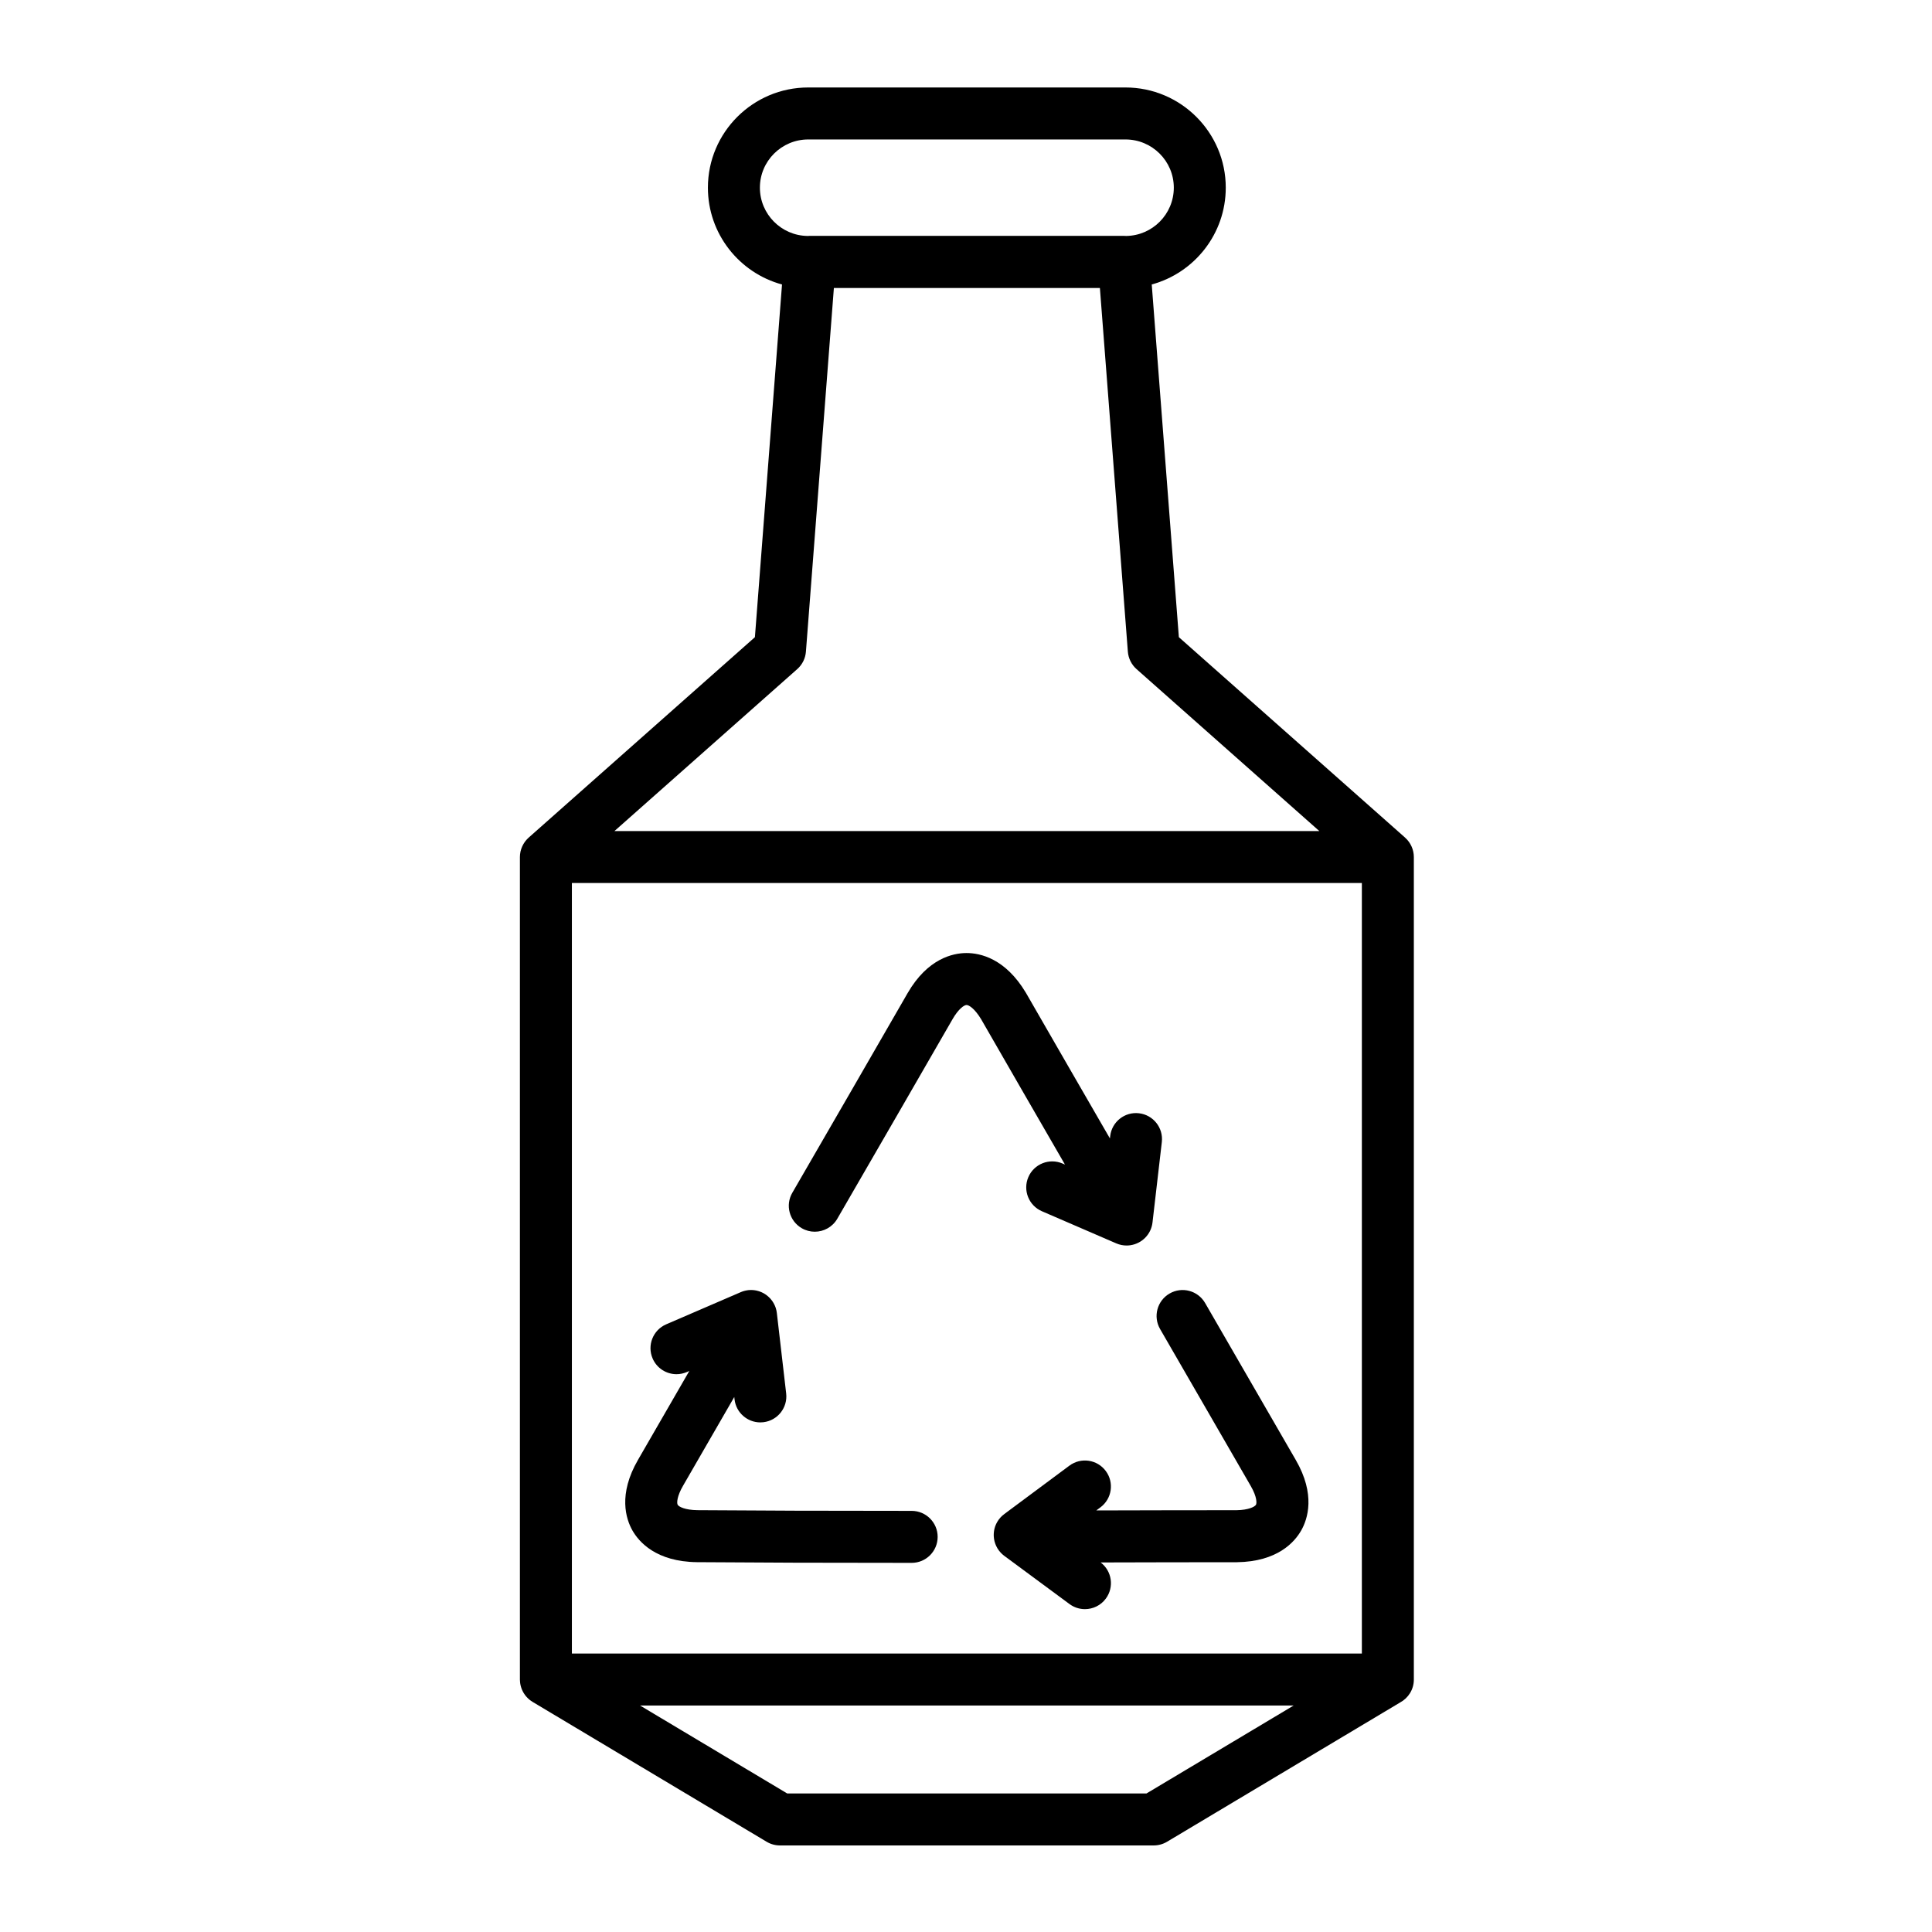
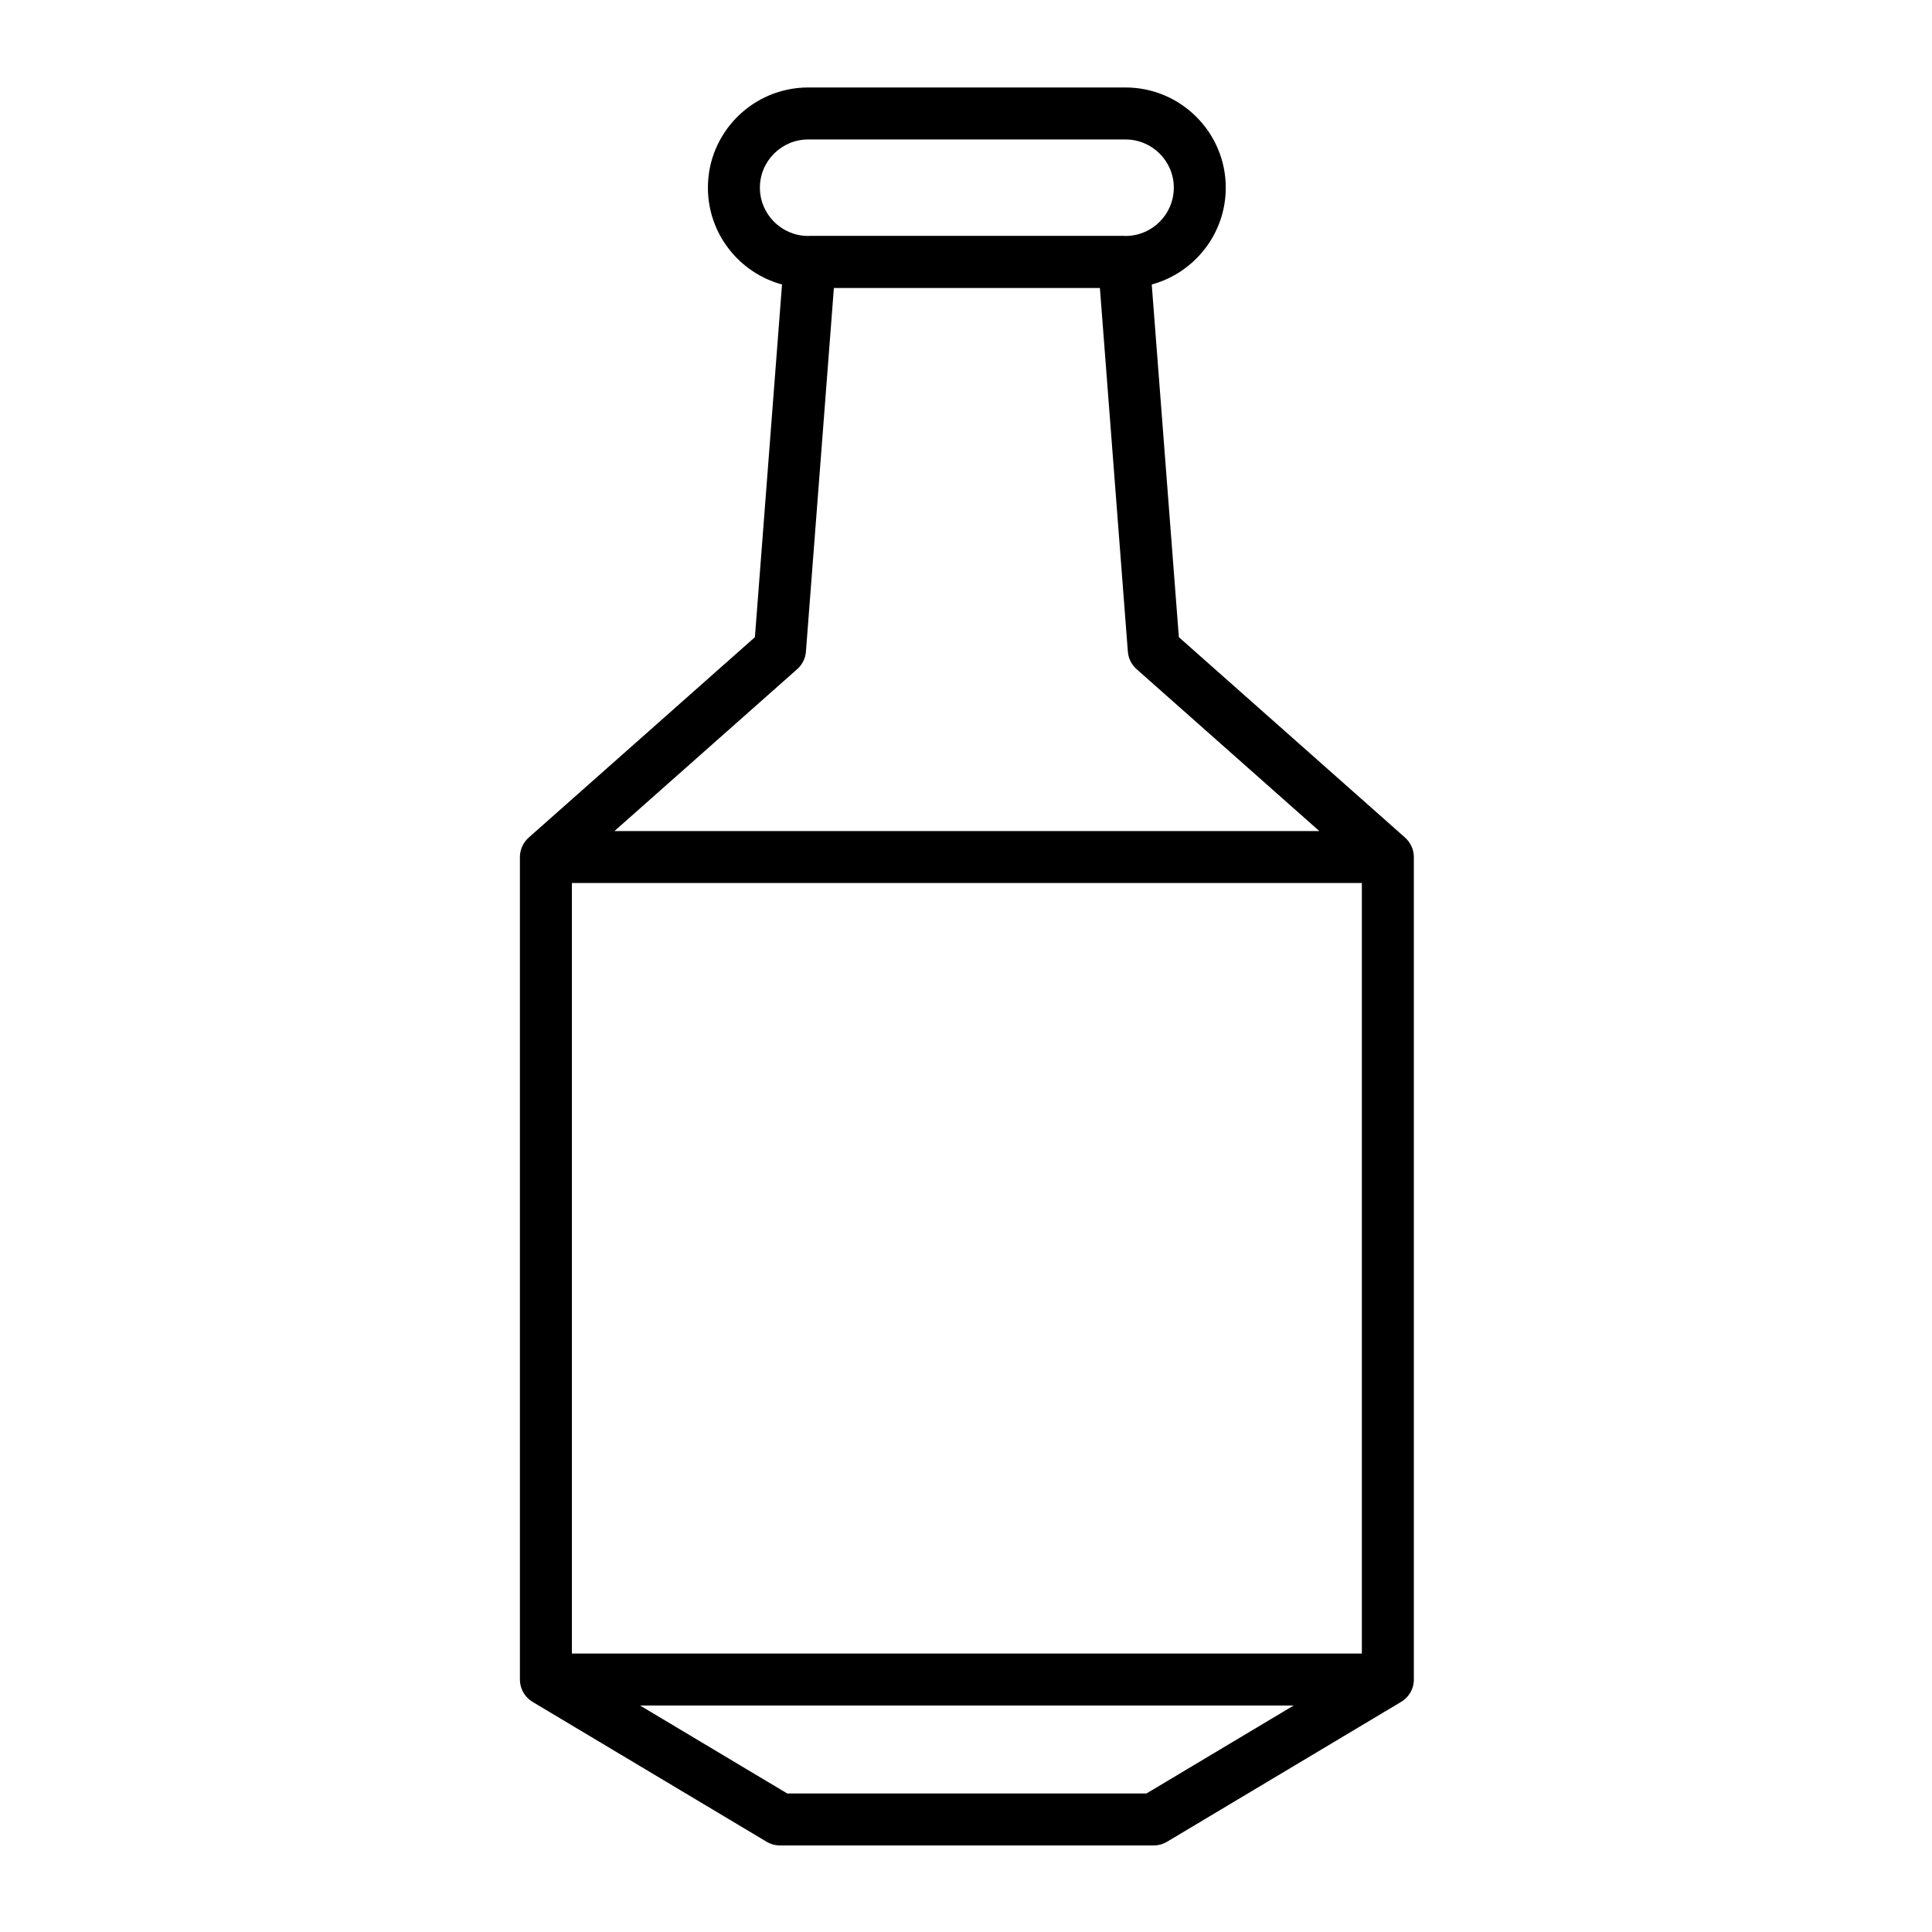
<svg xmlns="http://www.w3.org/2000/svg" fill="#000000" width="800px" height="800px" version="1.1" viewBox="144 144 512 512">
  <g>
    <path d="m516.36 365.97-59.949-53.113-7.188-93.469c11.293-3.07 19.617-13.406 19.617-25.656 0-14.641-11.926-26.551-26.582-26.551h-84.074c-14.66 0-26.582 11.91-26.582 26.551 0 12.258 8.34 22.598 19.641 25.66l-7.184 93.465-59.949 53.113c-0.043 0.039-0.082 0.082-0.125 0.121-0.102 0.094-0.203 0.191-0.301 0.297-0.066 0.07-0.133 0.141-0.195 0.215-0.09 0.105-0.18 0.211-0.266 0.324-0.059 0.074-0.113 0.148-0.164 0.223-0.086 0.121-0.164 0.242-0.242 0.371-0.043 0.07-0.086 0.141-0.129 0.211-0.078 0.141-0.152 0.285-0.223 0.43-0.031 0.062-0.062 0.125-0.09 0.188-0.07 0.164-0.137 0.332-0.195 0.5-0.02 0.051-0.039 0.102-0.059 0.156-0.059 0.184-0.105 0.367-0.152 0.555-0.012 0.043-0.023 0.086-0.035 0.133-0.043 0.195-0.07 0.395-0.094 0.594-0.004 0.039-0.016 0.078-0.02 0.117-0.023 0.238-0.039 0.48-0.039 0.723v217.97c0 0.102 0.012 0.191 0.016 0.289 0.004 0.074 0.004 0.148 0.012 0.223 0.023 0.328 0.066 0.648 0.137 0.965 0.008 0.035 0.02 0.07 0.027 0.105 0.074 0.312 0.172 0.621 0.285 0.922 0.012 0.027 0.02 0.059 0.031 0.086 0.125 0.309 0.273 0.602 0.441 0.887 0.031 0.051 0.059 0.102 0.09 0.148 0.172 0.277 0.363 0.547 0.574 0.801 0.027 0.031 0.055 0.059 0.082 0.09 0.207 0.238 0.43 0.461 0.668 0.672 0.031 0.027 0.062 0.059 0.094 0.086 0.262 0.219 0.539 0.414 0.828 0.594 0.027 0.02 0.047 0.035 0.07 0.051l62.035 37.074c1.066 0.637 2.289 0.973 3.535 0.973h99.027c1.246 0 2.465-0.336 3.535-0.973l61.766-36.91c2.168-1.16 3.648-3.445 3.648-6.078v-217.97c-0.004-1.973-0.852-3.848-2.324-5.156zm-170.98-172.24c0-7.043 5.746-12.773 12.809-12.773h84.078c7.062 0 12.805 5.731 12.805 12.773 0 7.004-5.644 12.703-12.621 12.801-0.195-0.016-0.391-0.027-0.59-0.027h-83.246c-0.203 0-0.402 0.012-0.598 0.027-6.984-0.094-12.637-5.797-12.637-12.801zm9.898 127.59c1.34-1.188 2.164-2.844 2.301-4.629l7.41-96.375h70.496l7.41 96.375c0.137 1.781 0.961 3.441 2.301 4.629l48.441 42.918h-186.8zm92.559 297.96h-95.227l-38.984-23.297h173.2zm57.07-37.07h-209.35v-204.2h209.35z" />
-     <path d="m328.68 557.99c16.312 0.125 33.867 0.184 56.922 0.184 3.805 0 6.887-3.086 6.887-6.887 0-3.805-3.086-6.891-6.891-6.891-23.02 0-40.543-0.059-56.777-0.184-3.242-0.043-4.926-0.898-5.227-1.43-0.289-0.508-0.16-2.316 1.41-5.023l13.586-23.539 0.074 0.637c0.406 3.508 3.383 6.094 6.832 6.094 0.266 0 0.535-0.016 0.801-0.047 3.777-0.438 6.488-3.856 6.047-7.637l-2.461-21.227c-0.004-0.02-0.004-0.035-0.008-0.055l-0.004-0.035c-0.008-0.051-0.02-0.098-0.023-0.148 0-0.008-0.004-0.012-0.004-0.016-0.016-0.102-0.027-0.195-0.047-0.297-0.012-0.062-0.023-0.133-0.035-0.195-0.016-0.066-0.035-0.133-0.051-0.195-0.023-0.098-0.047-0.188-0.074-0.281-0.016-0.059-0.031-0.113-0.047-0.172-0.023-0.07-0.047-0.141-0.074-0.207-0.031-0.09-0.066-0.184-0.102-0.266-0.016-0.035-0.027-0.074-0.043-0.105-0.008-0.02-0.012-0.031-0.02-0.047 0-0.004-0.004-0.004-0.004-0.008-0.027-0.062-0.059-0.129-0.09-0.191-0.039-0.086-0.082-0.172-0.129-0.254-0.059-0.109-0.117-0.223-0.18-0.328-0.051-0.09-0.105-0.176-0.164-0.262-0.066-0.102-0.129-0.195-0.199-0.293-0.062-0.086-0.133-0.172-0.199-0.254-0.07-0.09-0.145-0.18-0.219-0.262-0.07-0.082-0.148-0.16-0.223-0.234-0.082-0.086-0.168-0.168-0.254-0.246-0.074-0.066-0.148-0.133-0.223-0.195-0.102-0.09-0.207-0.172-0.316-0.254-0.066-0.047-0.133-0.098-0.199-0.145-0.129-0.09-0.262-0.176-0.395-0.254-0.031-0.02-0.059-0.039-0.09-0.059-0.027-0.016-0.055-0.027-0.082-0.043-0.145-0.082-0.297-0.156-0.449-0.227-0.059-0.027-0.113-0.055-0.172-0.078-0.148-0.062-0.301-0.121-0.453-0.176-0.062-0.023-0.129-0.047-0.191-0.066-0.145-0.047-0.289-0.086-0.438-0.121-0.074-0.02-0.152-0.039-0.227-0.055-0.137-0.027-0.27-0.051-0.406-0.07-0.094-0.016-0.184-0.027-0.277-0.039-0.117-0.012-0.238-0.02-0.355-0.027-0.109-0.008-0.219-0.012-0.324-0.012-0.043 0-0.09-0.004-0.133-0.004-0.051 0-0.098 0.008-0.148 0.008-0.016 0-0.031 0.004-0.043 0.004-0.109 0.004-0.219 0.008-0.328 0.02-0.062 0.008-0.125 0.012-0.191 0.016h-0.008c-0.02 0.004-0.039 0.008-0.059 0.012-0.031 0.004-0.062 0.012-0.09 0.016-0.105 0.016-0.211 0.031-0.316 0.051-0.066 0.012-0.137 0.023-0.203 0.039-0.055 0.012-0.105 0.027-0.16 0.039-0.102 0.023-0.203 0.051-0.309 0.082-0.062 0.02-0.121 0.031-0.184 0.055-0.059 0.02-0.117 0.043-0.176 0.062-0.102 0.035-0.203 0.074-0.305 0.117-0.047 0.02-0.094 0.031-0.141 0.055l-0.043 0.02c-0.012 0.004-0.023 0.008-0.035 0.016l-19.672 8.488c-3.492 1.508-5.102 5.562-3.594 9.055 1.125 2.606 3.66 4.16 6.328 4.16 0.91 0 1.836-0.184 2.727-0.566l0.664-0.285-13.598 23.559c-5.312 9.176-3.199 15.668-1.465 18.723 1.75 3.059 6.285 8.242 17.066 8.383z" />
-     <path d="m451.43 496.2c8.012 13.832 16.016 27.695 24.016 41.574 1.754 3.031 1.602 4.641 1.395 5.004-0.305 0.531-1.992 1.398-5.144 1.441-12.387 0-24.781 0.031-37.176 0.062l1.102-0.816c3.055-2.269 3.691-6.582 1.418-9.637-2.269-3.055-6.582-3.691-9.637-1.418l-17.207 12.789c-0.207 0.148-0.402 0.309-0.594 0.484-0.074 0.066-0.145 0.145-0.215 0.211-0.086 0.09-0.176 0.172-0.262 0.266-0.148 0.168-0.289 0.34-0.422 0.512-0.004 0.008-0.008 0.008-0.012 0.016-0.277 0.379-0.512 0.777-0.711 1.195-0.059 0.121-0.102 0.25-0.152 0.375-0.031 0.078-0.066 0.156-0.098 0.234-0.062 0.184-0.113 0.363-0.164 0.551-0.008 0.027-0.02 0.059-0.023 0.086-0.043 0.172-0.07 0.344-0.102 0.516-0.008 0.047-0.02 0.094-0.023 0.141-0.02 0.145-0.031 0.285-0.043 0.43-0.008 0.078-0.02 0.16-0.02 0.238-0.008 0.105-0.004 0.215-0.004 0.32 0 0.117-0.004 0.234 0.004 0.352 0.004 0.066 0.016 0.137 0.02 0.207 0.012 0.152 0.023 0.309 0.047 0.461 0.004 0.035 0.016 0.07 0.02 0.102 0.027 0.184 0.062 0.367 0.109 0.551 0.004 0.016 0.008 0.02 0.012 0.035 0.051 0.199 0.109 0.402 0.184 0.598 0.016 0.035 0.031 0.074 0.043 0.109 0.062 0.172 0.129 0.336 0.207 0.504 0.191 0.418 0.434 0.816 0.715 1.195v0.004c0.148 0.199 0.312 0.391 0.484 0.578 0.062 0.066 0.129 0.125 0.188 0.188 0.109 0.109 0.227 0.219 0.348 0.324 0.09 0.078 0.18 0.152 0.273 0.223 0.047 0.039 0.09 0.082 0.145 0.117l17.277 12.766c1.23 0.91 2.664 1.348 4.086 1.348 2.113 0 4.195-0.965 5.547-2.797 2.242-3.035 1.621-7.301-1.375-9.574 12.012-0.031 24.023-0.062 36.113-0.062 10.746-0.145 15.285-5.336 17.035-8.418 1.738-3.055 3.852-9.547-1.449-18.695-7.996-13.875-16.012-27.746-24.023-41.586-1.906-3.293-6.121-4.414-9.41-2.508-3.301 1.902-4.426 6.113-2.519 9.406z" />
-     <path d="m356.48 469.49c1.086 0.629 2.273 0.926 3.445 0.926 2.379 0 4.691-1.23 5.969-3.438 11.703-20.215 21.418-37.043 30.566-52.93 1.574-2.723 3.066-3.711 3.684-3.715h0.004c0.645 0 2.191 1 3.852 3.754 7.379 12.844 14.887 25.836 22.227 38.535l-0.645-0.277c-3.496-1.504-7.547 0.102-9.055 3.59-1.508 3.492 0.098 7.547 3.59 9.055l19.711 8.52c0.891 0.383 1.816 0.566 2.731 0.566 0.008 0 0.016-0.004 0.02-0.004s0.008 0.004 0.008 0.004c0.309 0 0.605-0.027 0.906-0.066 0.035-0.008 0.07-0.012 0.105-0.016 3.004-0.449 5.457-2.852 5.824-6.012l2.473-21.32c0.438-3.781-2.269-7.195-6.047-7.637-3.785-0.445-7.199 2.269-7.637 6.047l-0.07 0.625c-7.34-12.699-14.844-25.688-22.223-38.523-0.02-0.035-0.039-0.066-0.059-0.102-5.449-9.121-12.145-10.508-15.707-10.508h-0.094c-3.516 0.023-10.207 1.434-15.52 10.605-9.152 15.898-18.859 32.711-30.559 52.918-1.918 3.281-0.793 7.496 2.5 9.402z" />
  </g>
</svg>